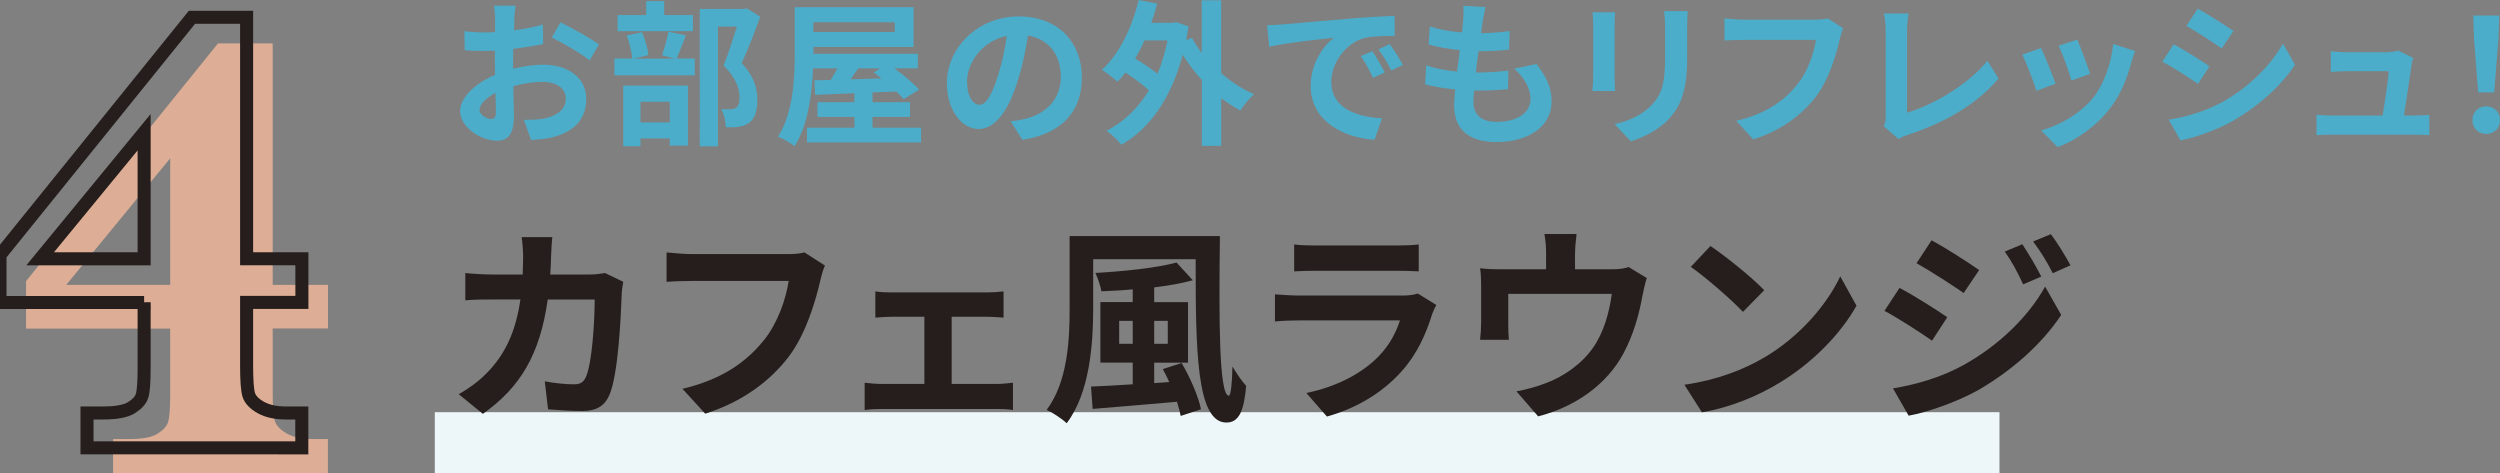
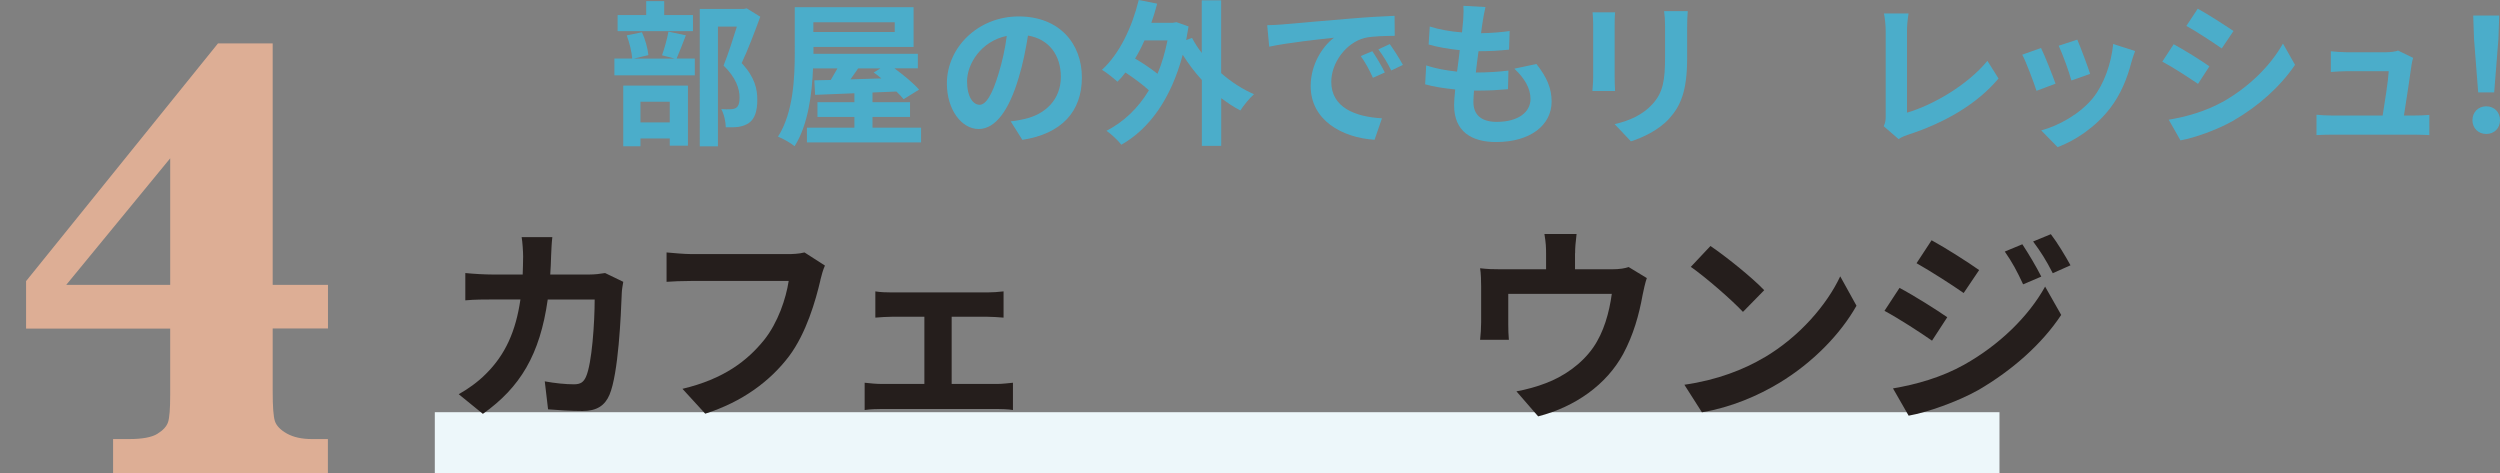
<svg xmlns="http://www.w3.org/2000/svg" id="_レイヤー_2" width="287.6" height="54.42" viewBox="0 0 287.6 54.42">
  <rect x="0" y="0" width="287.6" height="54.42" fill="#808080" stroke="none" />
  <defs>
    <style>.cls-1{fill:#ddae95;}.cls-1,.cls-2,.cls-3,.cls-4{stroke-width:0px;}.cls-2{fill:#251e1c;}.cls-3{fill:#4badca;}.cls-5{fill:none;stroke:#251e1c;stroke-width:1.5px;}.cls-4{fill:#edf7fa;}</style>
  </defs>
  <g id="content3">
    <rect class="cls-4" x="50.02" y="47.42" width="180" height="7" />
    <path class="cls-1" d="M19.58,37.8H3v-5.46L25.08,4.99h6.29v27.78h6.36v5.02h-6.36v7.26c0,1.71.08,2.84.25,3.38.17.54.63,1.02,1.39,1.45.76.42,1.72.63,2.87.63h1.84v4.01H13.01v-4.01h1.84c1.52,0,2.6-.2,3.25-.6.65-.4,1.06-.84,1.23-1.34.17-.49.25-1.56.25-3.2v-7.59ZM19.58,32.77v-14.56l-11.96,14.56h11.96Z" />
-     <path class="cls-5" d="M16.58,34.8H0v-5.46L22.08,1.99h6.29v27.78h6.36v5.02h-6.36v7.26c0,1.71.08,2.84.25,3.38.17.54.63,1.02,1.39,1.45.76.42,1.72.63,2.87.63h1.84v4.01H10.01v-4.01h1.84c1.52,0,2.6-.2,3.25-.6.65-.4,1.06-.84,1.23-1.34.17-.49.25-1.56.25-3.2v-7.59ZM16.58,29.77v-14.56l-11.96,14.56h11.96Z" />
-     <path class="cls-3" d="M59.18,2.2c-.02.4-.04.83-.05,1.28,1.19-.14,2.38-.38,3.31-.65l.05,2.23c-1.03.23-2.27.41-3.44.56-.02.54-.02,1.1-.02,1.62v.67c1.22-.31,2.47-.47,3.46-.47,2.77,0,4.95,1.44,4.95,3.93,0,2.12-1.12,3.73-3.98,4.45-.83.18-1.62.23-2.36.29l-.83-2.32c.81,0,1.58-.02,2.21-.13,1.46-.27,2.61-.99,2.61-2.3,0-1.22-1.08-1.94-2.65-1.94-1.12,0-2.29.18-3.39.5.04,1.42.07,2.83.07,3.44,0,2.23-.79,2.83-1.98,2.83-1.75,0-4.21-1.51-4.21-3.42,0-1.57,1.8-3.21,4.02-4.16-.02-.43-.02-.86-.02-1.28v-1.51c-.34.02-.67.04-.95.04-1.21,0-1.91-.02-2.52-.09l-.04-2.18c1.06.13,1.84.14,2.48.14.32,0,.68-.02,1.04-.04.02-.63.02-1.15.02-1.46,0-.38-.07-1.26-.13-1.58h2.48c-.05.32-.13,1.1-.16,1.57ZM56.47,13.7c.32,0,.58-.14.58-.76,0-.45-.02-1.28-.05-2.25-1.1.59-1.84,1.33-1.84,1.96,0,.56.85,1.04,1.31,1.04ZM68.9,5.11l-1.08,1.84c-.86-.74-3.22-2.09-4.34-2.63l.99-1.75c1.39.67,3.48,1.85,4.43,2.54Z" />
    <path class="cls-3" d="M78.9,4.07c-.38.99-.76,1.96-1.06,2.66h2.09v1.94h-9.25v-1.94h2.05c-.05-.72-.32-1.84-.63-2.66l1.75-.36c.38.81.67,1.89.74,2.63l-1.69.4h4.72l-1.46-.38c.27-.76.59-1.89.74-2.72l2.02.43ZM79.73,3.58h-8.68v-1.85h3.29V.13h2.07v1.6h3.31v1.85ZM71.7,9.85h7.44v6.91h-2.09v-.83h-3.37v.9h-1.98v-6.99ZM73.68,11.7v2.38h3.37v-2.38h-3.37ZM87.46,1.93c-.63,1.73-1.42,3.8-2.14,5.33,1.53,1.62,1.8,3.02,1.8,4.21,0,1.31-.29,2.2-.97,2.68-.34.23-.77.38-1.22.45-.41.05-.94.05-1.44.04,0-.58-.18-1.49-.52-2.09.4.02.74.04,1.01.02.25,0,.49-.05.67-.14.32-.2.43-.61.43-1.22,0-.97-.4-2.27-1.84-3.67.52-1.28,1.1-3.11,1.53-4.48h-2.18v13.77h-2.09V1.03h5.08l.32-.07,1.57.97Z" />
    <path class="cls-3" d="M105.96,14.69v1.69h-13.13v-1.69h5.46v-1.24h-4.25v-1.69h4.25v-1.03c-1.69.07-3.24.13-4.52.18l-.09-1.67,1.89-.04c.25-.41.52-.88.77-1.33h-2.81c-.11,2.93-.58,6.54-2.12,8.95-.41-.36-1.39-.9-1.91-1.1,1.78-2.77,1.93-6.82,1.93-9.69V.83h13.67v4.57h-11.52v.79h12.01v1.67h-2.7c1.06.77,2.21,1.73,2.84,2.45l-1.78,1.1c-.22-.27-.5-.58-.83-.88-.92.04-1.84.07-2.75.11v1.12h4.32v1.69h-4.32v1.24h5.6ZM93.57,2.56v1.12h9.36v-1.12h-9.36ZM98.72,7.87c-.29.43-.59.86-.88,1.26,1.13-.04,2.34-.07,3.55-.11-.29-.25-.59-.49-.88-.68l.77-.47h-2.56Z" />
    <path class="cls-3" d="M117.62,16.1l-1.35-2.14c.68-.07,1.19-.18,1.67-.29,2.3-.54,4.1-2.2,4.1-4.83,0-2.48-1.35-4.34-3.78-4.75-.25,1.53-.56,3.19-1.08,4.88-1.08,3.64-2.63,5.87-4.59,5.87s-3.66-2.2-3.66-5.24c0-4.16,3.6-7.71,8.26-7.71s7.27,3.1,7.27,7.02-2.32,6.48-6.86,7.18ZM112.67,12.06c.76,0,1.46-1.13,2.2-3.57.41-1.33.76-2.86.95-4.36-2.97.61-4.57,3.24-4.57,5.22,0,1.82.72,2.7,1.42,2.7Z" />
    <path class="cls-3" d="M140.5,8.43c1.15,1.01,2.45,1.84,3.76,2.41-.52.45-1.21,1.31-1.57,1.87-.76-.4-1.49-.88-2.2-1.42v5.49h-2.23v-7.58c-.81-.88-1.55-1.87-2.2-2.9-1.35,5.09-3.85,8.53-7.06,10.35-.36-.47-1.19-1.26-1.71-1.6,1.98-1.03,3.62-2.57,4.88-4.66-.7-.65-1.75-1.42-2.7-2.05-.29.4-.59.74-.92,1.06-.38-.36-1.26-1.06-1.78-1.37,1.98-1.8,3.44-4.81,4.23-8.03l2.12.42c-.2.76-.41,1.48-.67,2.2h2.5l.38-.07,1.4.49c-.09.54-.18,1.06-.27,1.57l.67-.25c.31.58.68,1.17,1.12,1.73V.04h2.23v8.39ZM131.66,4.65c-.32.74-.68,1.42-1.08,2.09.9.52,1.85,1.17,2.58,1.75.49-1.15.86-2.43,1.15-3.84h-2.65Z" />
    <path class="cls-3" d="M147.55,2.81c1.51-.13,4.48-.4,7.78-.67,1.86-.16,3.82-.27,5.1-.32l.02,2.3c-.97.02-2.52.02-3.48.25-2.18.58-3.82,2.9-3.82,5.04,0,2.97,2.77,4.03,5.83,4.2l-.85,2.47c-3.78-.25-7.35-2.27-7.35-6.18,0-2.59,1.46-4.65,2.68-5.56-1.69.18-5.37.58-7.45,1.03l-.23-2.47c.72-.02,1.42-.05,1.77-.09ZM159.31,8.34l-1.37.61c-.45-.99-.83-1.69-1.4-2.5l1.33-.56c.45.65,1.1,1.75,1.44,2.45ZM161.4,7.46l-1.35.65c-.49-.97-.9-1.64-1.48-2.43l1.31-.61c.45.63,1.13,1.69,1.51,2.4Z" />
    <path class="cls-3" d="M170.58,2.43c-.05.31-.13.79-.2,1.39,1.3-.02,2.45-.13,3.29-.25l-.07,2.14c-1.08.11-2.07.18-3.51.18-.11.79-.22,1.64-.31,2.45h.13c1.12,0,2.45-.07,3.62-.22l-.05,2.14c-1.01.09-2.05.16-3.19.16h-.72c-.04.54-.07.99-.07,1.31,0,1.49.92,2.29,2.68,2.29,2.52,0,3.89-1.15,3.89-2.63,0-1.22-.67-2.38-1.86-3.49l2.54-.54c1.19,1.51,1.75,2.79,1.75,4.32,0,2.72-2.45,4.66-6.39,4.66-2.83,0-4.83-1.22-4.83-4.23,0-.43.05-1.08.13-1.82-1.31-.13-2.5-.32-3.46-.59l.12-2.18c1.17.4,2.38.59,3.55.72.11-.81.22-1.66.31-2.47-1.24-.13-2.52-.34-3.58-.65l.13-2.07c1.04.34,2.39.58,3.71.68.05-.56.11-1.04.14-1.46.05-.85.05-1.21.02-1.6l2.54.14c-.16.65-.23,1.13-.31,1.6Z" />
    <path class="cls-3" d="M185.75,2.81v6.09c0,.45.02,1.15.05,1.57h-2.61c.02-.34.09-1.04.09-1.58V2.81c0-.34-.02-.97-.07-1.39h2.59c-.04.41-.05.81-.05,1.39ZM194.09,3.08v3.57c0,3.87-.76,5.55-2.09,7.02-1.19,1.3-3.06,2.18-4.38,2.59l-1.87-1.98c1.78-.41,3.24-1.1,4.32-2.27,1.24-1.35,1.48-2.7,1.48-5.51v-3.42c0-.72-.04-1.3-.11-1.8h2.72c-.04.5-.07,1.08-.07,1.8Z" />
-     <path class="cls-3" d="M211.64,4.52c-.41,1.76-1.21,4.56-2.7,6.55-1.64,2.16-4.03,3.94-7.24,4.97l-1.96-2.14c3.57-.85,5.6-2.41,7.06-4.23,1.19-1.49,1.87-3.55,2.11-5.08h-8.39c-.81,0-1.67.04-2.14.07v-2.54c.54.05,1.57.14,2.16.14h8.32c.36,0,.94-.02,1.42-.14l1.76,1.13c-.16.36-.31.88-.4,1.26Z" />
    <path class="cls-3" d="M216.93,13.36V3.6c0-.68-.09-1.53-.2-2.05h2.83c-.11.7-.18,1.35-.18,2.05v9.36c2.93-.85,6.95-3.15,9.25-5.96l1.28,2.03c-2.47,2.95-6.19,5.1-10.44,6.48-.25.09-.65.22-1.06.49l-1.71-1.48c.22-.45.23-.76.23-1.17Z" />
    <path class="cls-3" d="M236.48,9.62l-2.2.83c-.31-.97-1.21-3.37-1.64-4.16l2.16-.77c.45.92,1.31,3.1,1.67,4.11ZM245.19,7.18c-.47,1.82-1.22,3.69-2.45,5.28-1.67,2.16-3.93,3.67-6.03,4.47l-1.89-1.93c1.98-.52,4.48-1.89,5.98-3.76,1.22-1.53,2.09-3.92,2.3-6.18l2.52.81c-.22.58-.32.95-.43,1.31ZM240.45,8.5l-2.16.76c-.22-.88-1.01-3.06-1.46-4l2.14-.7c.34.77,1.22,3.12,1.48,3.94Z" />
    <path class="cls-3" d="M254.17,7.63l-1.31,2.02c-1.03-.7-2.9-1.93-4.11-2.56l1.31-2c1.21.65,3.19,1.89,4.11,2.54ZM255.63,11.76c3.06-1.71,5.56-4.18,7-6.75l1.39,2.45c-1.68,2.48-4.21,4.77-7.17,6.46-1.84,1.04-4.41,1.94-6.01,2.23l-1.35-2.38c2.02-.34,4.18-.94,6.14-2.02ZM256.94,3.57l-1.35,2c-1.01-.7-2.88-1.93-4.07-2.59l1.31-1.98c1.19.65,3.17,1.93,4.11,2.57Z" />
    <path class="cls-3" d="M277.43,7.42c-.14,1.06-.61,4.16-.88,5.87h1.15c.47,0,1.3-.02,1.77-.07v2.32c-.36-.02-1.24-.05-1.73-.05h-9.47c-.65,0-1.1.02-1.78.05v-2.34c.49.05,1.15.09,1.78.09h5.83c.25-1.53.65-4.09.7-5.1h-4.86c-.58,0-1.28.05-1.8.09v-2.38c.47.05,1.3.11,1.78.11h4.61c.38,0,1.12-.07,1.33-.2l1.75.85c-.09.23-.14.58-.18.76Z" />
    <path class="cls-3" d="M284.43,13.83c0-.95.69-1.6,1.59-1.6s1.58.65,1.58,1.6-.68,1.58-1.58,1.58-1.59-.65-1.59-1.58ZM284.61,4.47l-.09-2.68h2.99l-.09,2.68-.49,6.16h-1.84l-.48-6.16Z" />
    <path class="cls-2" d="M63.4,29.42c-.02.74-.05,1.46-.1,2.16h4.51c.6,0,1.22-.07,1.8-.17l2.09,1.01c-.07.38-.17,1.01-.17,1.27-.1,2.59-.38,9.29-1.42,11.74-.53,1.22-1.44,1.85-3.1,1.85-1.37,0-2.81-.1-3.96-.19l-.38-3.22c1.18.22,2.42.34,3.36.34.77,0,1.1-.26,1.37-.84.7-1.51,1.01-6.31,1.01-8.91h-5.4c-.89,6.34-3.17,10.11-7.46,13.15l-2.78-2.26c.98-.55,2.18-1.37,3.14-2.35,2.23-2.21,3.43-4.9,3.96-8.55h-3.17c-.82,0-2.14,0-3.17.1v-3.14c1.01.1,2.26.17,3.17.17h3.43c.02-.67.05-1.37.05-2.09,0-.53-.07-1.63-.17-2.21h3.53c-.07.55-.12,1.56-.14,2.14Z" />
    <path class="cls-2" d="M94.38,32.23c-.55,2.35-1.61,6.07-3.6,8.74-2.18,2.88-5.38,5.26-9.65,6.62l-2.62-2.86c4.75-1.13,7.46-3.22,9.41-5.64,1.58-1.99,2.5-4.73,2.81-6.77h-11.19c-1.08,0-2.23.05-2.86.1v-3.38c.72.07,2.09.19,2.88.19h11.09c.48,0,1.25-.02,1.9-.19l2.35,1.51c-.22.48-.41,1.18-.53,1.68Z" />
    <path class="cls-2" d="M102.59,33.64h10.99c.58,0,1.3-.05,1.87-.12v3.02c-.6-.05-1.32-.1-1.87-.1h-4.1v7.73h5.23c.65,0,1.32-.1,1.82-.14v3.14c-.53-.1-1.42-.12-1.82-.12h-13.27c-.58,0-1.32.02-1.97.12v-3.14c.62.07,1.37.14,1.97.14h4.9v-7.73h-3.74c-.5,0-1.37.05-1.9.1v-3.02c.53.1,1.37.12,1.9.12Z" />
-     <path class="cls-2" d="M140.34,27.16c-.12,9.43-.12,18.36,1.03,18.36.22,0,.38-1.46.41-3.36.46.77,1.08,1.7,1.58,2.23-.26,2.9-.82,4.22-2.28,4.22-3.48,0-3.53-8.57-3.53-18.79h-11.79v5.69c0,3.98-.38,9.67-3.05,13.18-.48-.48-1.66-1.25-2.3-1.54,2.42-3.24,2.64-8.04,2.64-11.64v-8.35h17.28ZM135.93,41.75c.98,1.66,1.94,3.86,2.23,5.33l-2.33.77c-.1-.48-.24-1.03-.43-1.63-3.48.31-7.06.6-9.7.82l-.19-2.57c1.32-.05,2.98-.14,4.8-.26v-2.5h-3.72v-6.96h3.72v-1.46c-1.22.12-2.45.17-3.6.22-.1-.58-.43-1.56-.7-2.11,3.31-.19,7.08-.58,9.34-1.2l1.87,2.04c-1.3.36-2.83.62-4.44.82v1.7h3.89v6.96h-3.89v2.35l1.73-.12c-.24-.53-.48-1.03-.74-1.49l2.16-.7ZM130.31,39.55v-2.64h-1.56v2.64h1.56ZM132.78,36.91v2.64h1.56v-2.64h-1.56Z" />
-     <path class="cls-2" d="M164.77,36.09c-.72,2.33-1.75,4.66-3.55,6.65-2.42,2.69-5.5,4.32-8.57,5.18l-2.37-2.71c3.6-.74,6.48-2.33,8.3-4.2,1.29-1.32,2.04-2.81,2.47-4.15h-11.59c-.58,0-1.78.02-2.79.12v-3.12c1.01.07,2.04.14,2.79.14h11.88c.77,0,1.42-.1,1.75-.24l2.14,1.32c-.17.31-.36.74-.46,1.01ZM151.38,28.24h9.24c.74,0,1.92-.02,2.59-.12v3.1c-.65-.05-1.78-.07-2.64-.07h-9.19c-.77,0-1.8.02-2.5.07v-3.1c.67.1,1.68.12,2.5.12Z" />
    <path class="cls-2" d="M181.19,29.13v1.85h4.18c1.01,0,1.59-.12,1.99-.26l2.09,1.27c-.19.53-.38,1.44-.48,1.92-.41,2.3-1.06,4.61-2.23,6.79-1.92,3.55-5.52,6.1-9.79,7.2l-2.5-2.88c1.08-.19,2.4-.55,3.38-.94,1.99-.74,4.1-2.16,5.45-4.1,1.22-1.75,1.85-4.03,2.14-6.17h-11.91v3.5c0,.55.02,1.3.07,1.78h-3.31c.07-.6.12-1.37.12-2.02v-4.15c0-.53-.02-1.49-.12-2.06.82.1,1.54.12,2.45.12h5.14v-1.85c0-.67-.02-1.18-.19-2.21h3.7c-.12,1.03-.17,1.54-.17,2.21Z" />
    <path class="cls-2" d="M202.96,41.13c4.1-2.42,7.22-6.1,8.74-9.34l1.87,3.38c-1.82,3.24-5.02,6.55-8.88,8.88-2.42,1.46-5.52,2.81-8.9,3.38l-2.02-3.17c3.74-.53,6.86-1.75,9.19-3.14ZM202.96,33.38l-2.45,2.5c-1.25-1.34-4.25-3.96-6-5.18l2.26-2.4c1.68,1.13,4.8,3.62,6.19,5.09Z" />
    <path class="cls-2" d="M224.01,36.5l-1.75,2.69c-1.37-.96-3.86-2.57-5.47-3.43l1.73-2.64c1.63.86,4.27,2.52,5.5,3.38ZM225.93,41.97c4.08-2.28,7.44-5.57,9.34-9l1.85,3.26c-2.21,3.34-5.62,6.36-9.53,8.64-2.45,1.37-5.9,2.57-8.02,2.95l-1.8-3.14c2.69-.45,5.57-1.27,8.16-2.71ZM227.68,31.07l-1.78,2.64c-1.34-.94-3.84-2.54-5.42-3.43l1.73-2.64c1.58.86,4.22,2.54,5.47,3.43ZM234.83,31.82l-2.09.89c-.7-1.51-1.25-2.54-2.11-3.77l2.02-.84c.67,1.01,1.63,2.62,2.18,3.72ZM238.19,30.52l-2.04.91c-.77-1.51-1.37-2.45-2.26-3.65l2.04-.84c.74.96,1.68,2.52,2.26,3.58Z" />
  </g>
</svg>